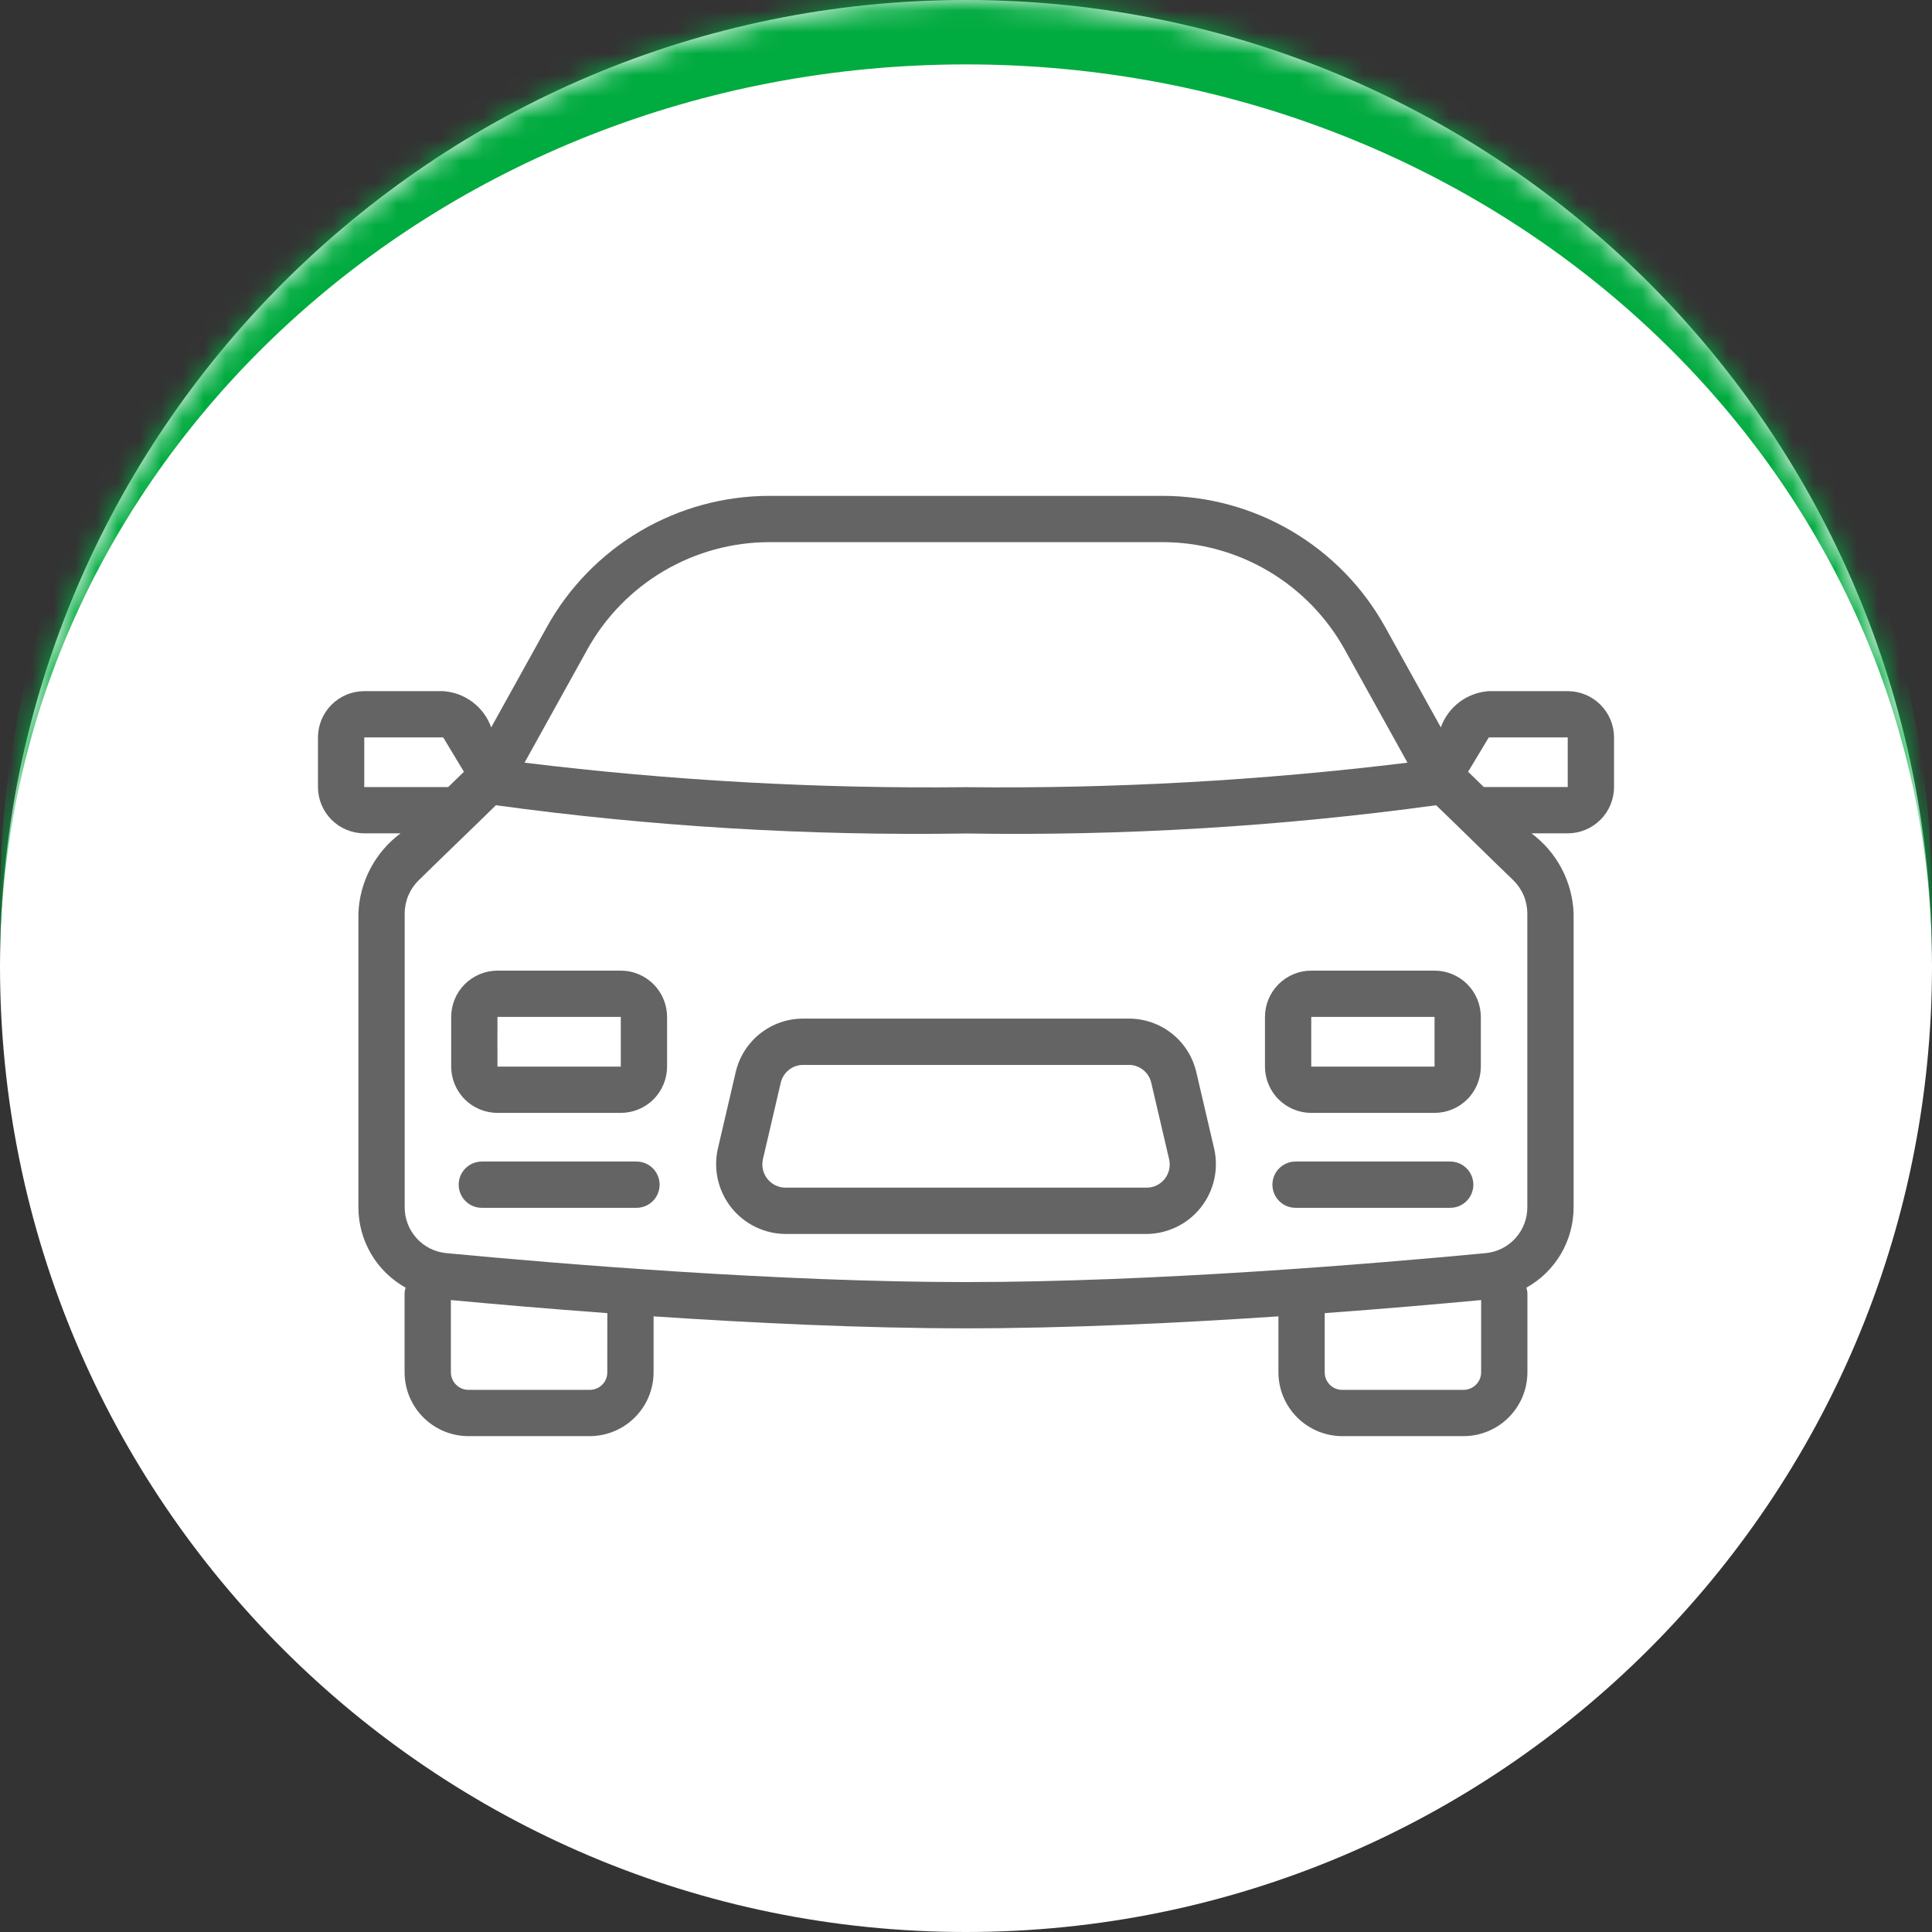
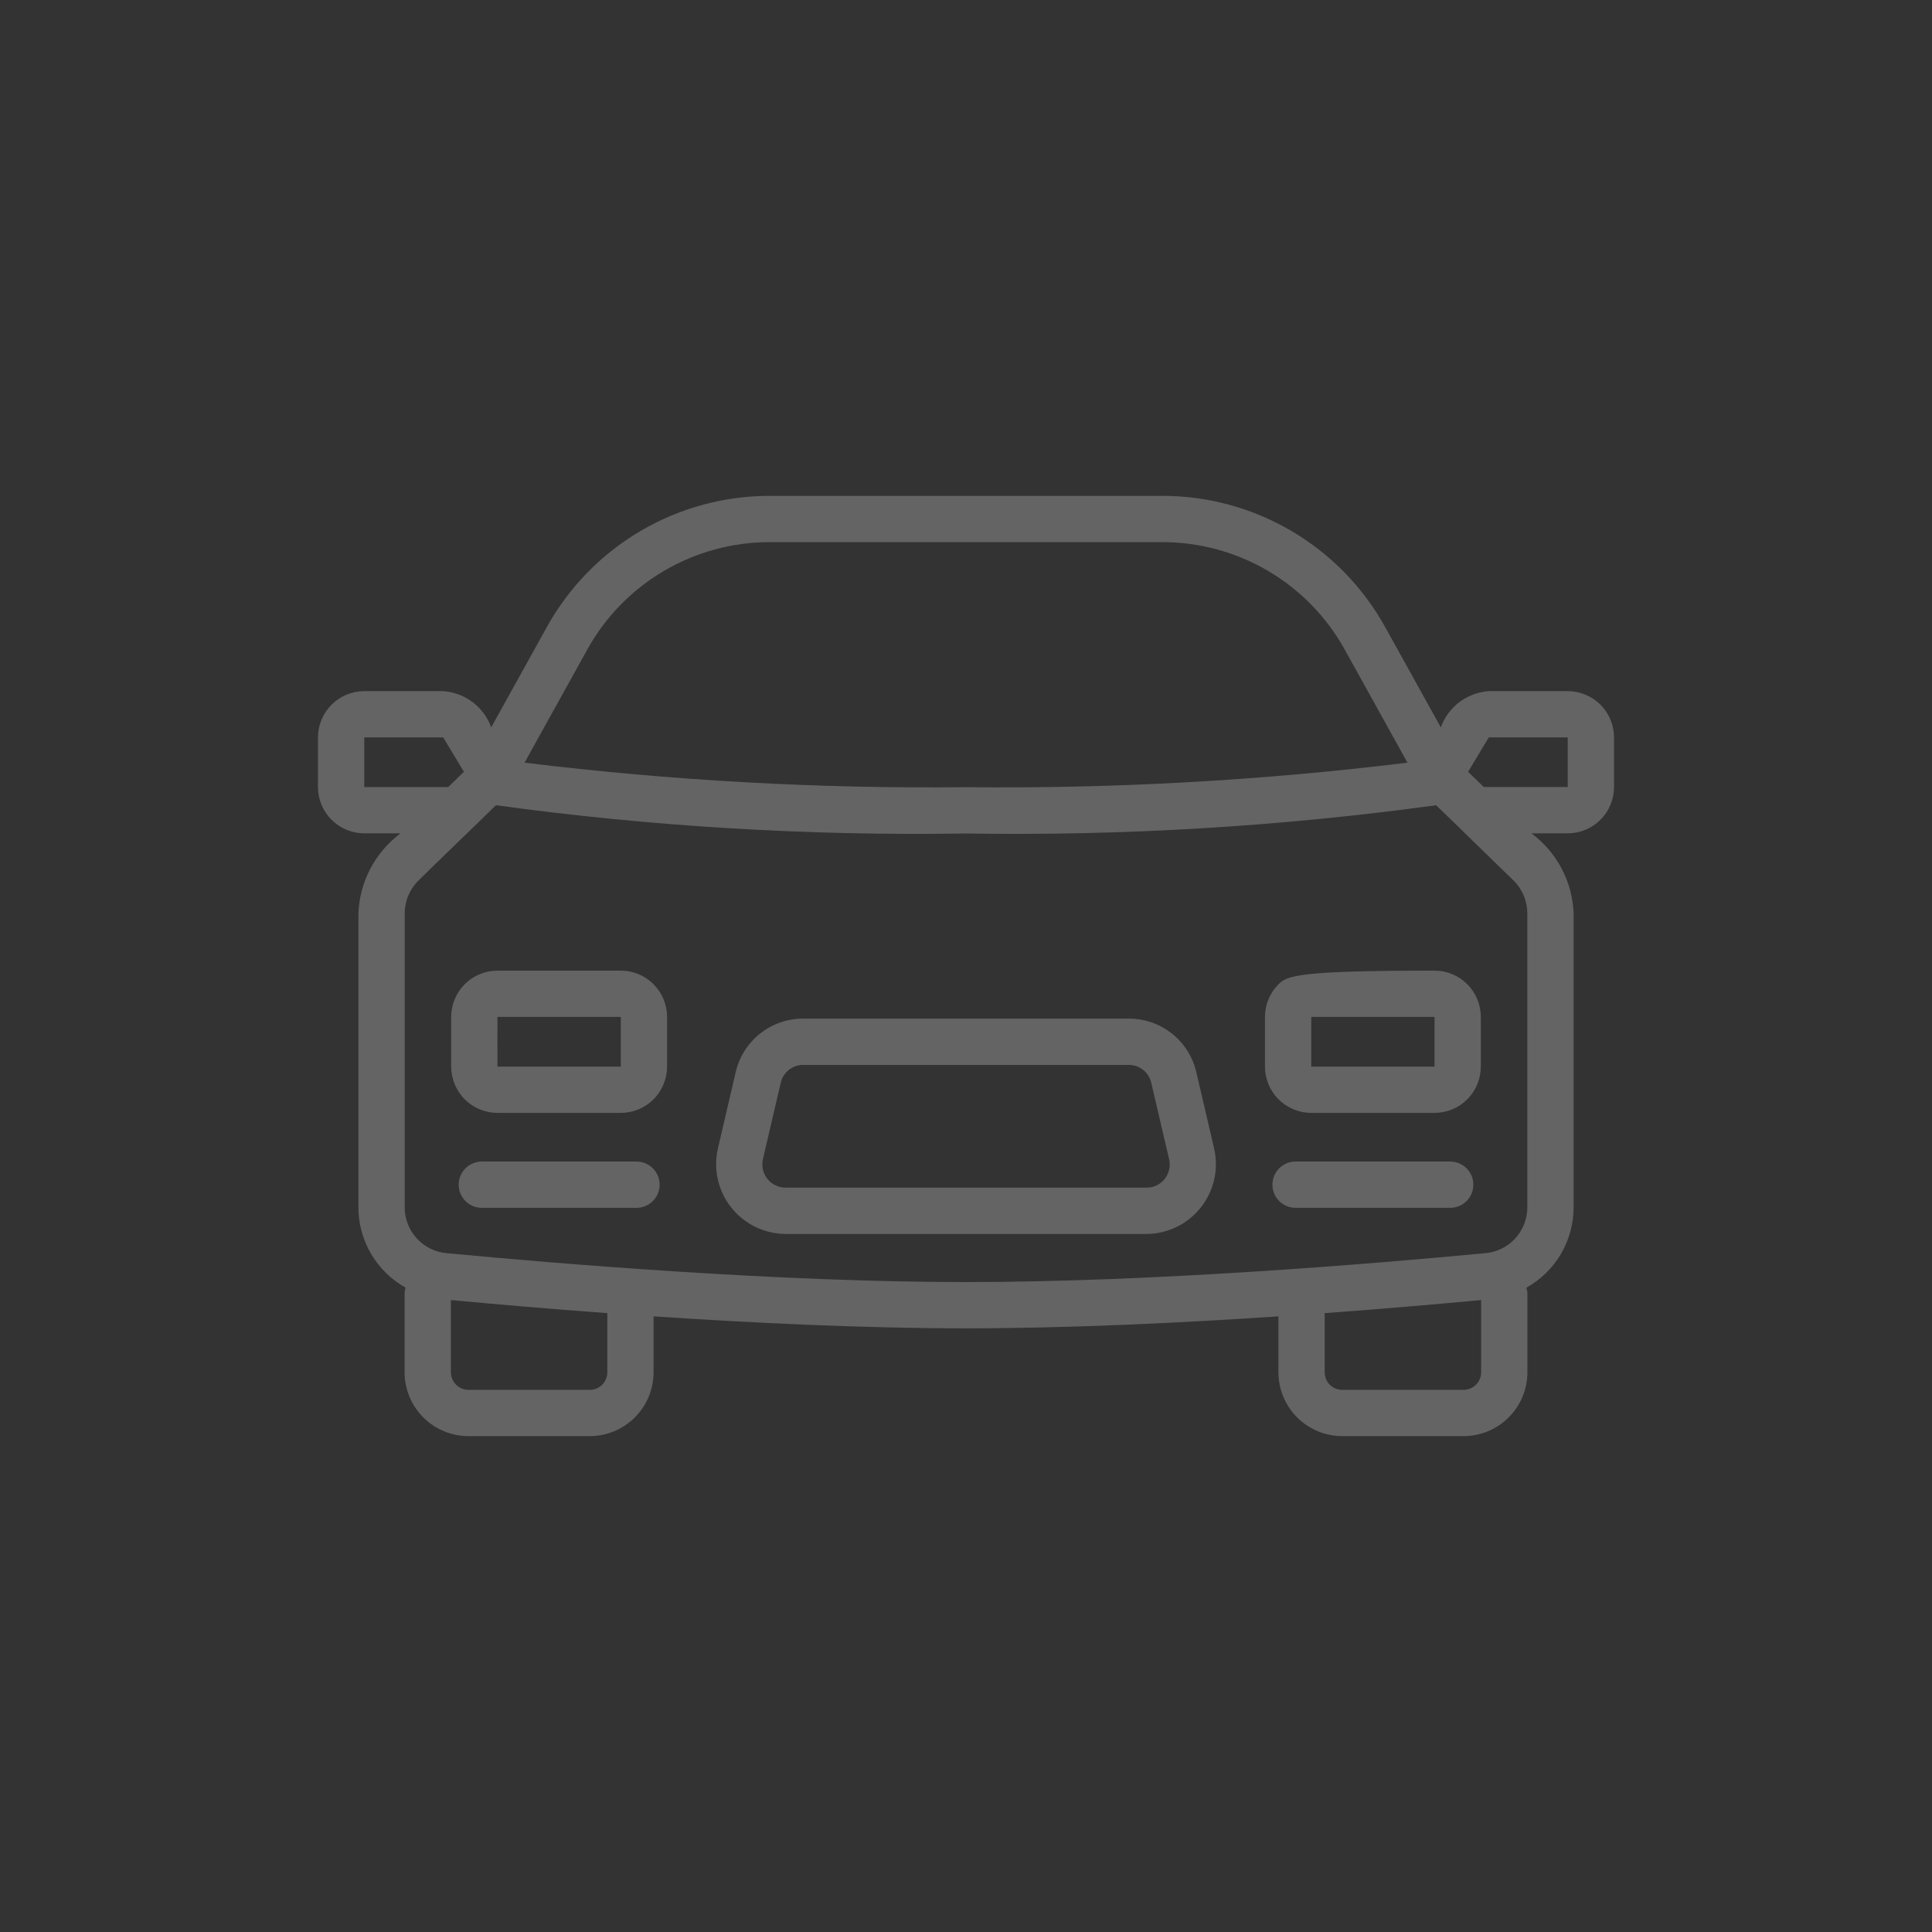
<svg xmlns="http://www.w3.org/2000/svg" width="90" height="90" viewBox="0 0 90 90" fill="none">
  <rect x="0" y="0" width="90" height="90" fill="#333333" stroke="none" />
  <mask id="path-1-inside-1_27_172" fill="white">
-     <path d="M0 45C0 20.147 20.147 0 45 0V0C69.853 0 90 20.147 90 45V45C90 69.853 69.853 90 45 90V90C20.147 90 0 69.853 0 45V45Z" />
-   </mask>
-   <path d="M0 45C0 20.147 20.147 0 45 0V0C69.853 0 90 20.147 90 45V45C90 69.853 69.853 90 45 90V90C20.147 90 0 69.853 0 45V45Z" fill="white" />
+     </mask>
  <path d="M0 42C0 17.147 20.147 -3 45 -3C69.853 -3 90 17.147 90 42V45C90 21.804 69.853 3 45 3C20.147 3 0 21.804 0 45V42ZM90 90H0H90ZM0 90V0V90ZM90 0V90V0Z" fill="#00AB3F" mask="url(#path-1-inside-1_27_172)" />
-   <path d="M28.919 45.216H23.174C22.603 45.216 22.055 45.444 21.65 45.848C21.246 46.252 21.019 46.8 21.018 47.372V49.687C21.019 50.258 21.246 50.806 21.65 51.211C22.055 51.615 22.603 51.842 23.174 51.843H28.919C29.49 51.842 30.038 51.615 30.443 51.211C30.847 50.806 31.074 50.258 31.075 49.687V47.372C31.074 46.8 30.847 46.252 30.443 45.848C30.038 45.444 29.49 45.216 28.919 45.216ZM28.919 49.687H23.174C23.174 49.687 23.17 47.369 23.174 47.372H28.919V49.687ZM29.648 54.109H22.446C22.16 54.109 21.886 54.223 21.683 54.425C21.481 54.627 21.367 54.901 21.367 55.187C21.367 55.473 21.481 55.747 21.683 55.95C21.886 56.152 22.16 56.265 22.446 56.265H29.65C29.936 56.265 30.21 56.152 30.412 55.95C30.614 55.747 30.728 55.473 30.728 55.187C30.728 54.901 30.614 54.627 30.412 54.425C30.21 54.223 29.936 54.109 29.65 54.109H29.648ZM66.827 45.216H61.083C60.512 45.216 59.964 45.444 59.559 45.848C59.155 46.252 58.928 46.8 58.927 47.372V49.687C58.928 50.258 59.155 50.806 59.559 51.211C59.964 51.615 60.512 51.842 61.083 51.843H66.827C67.398 51.842 67.947 51.615 68.351 51.211C68.755 50.806 68.982 50.258 68.983 49.687V47.372C68.982 46.8 68.755 46.252 68.351 45.848C67.947 45.444 67.398 45.216 66.827 45.216ZM66.827 49.687H61.083V47.372H66.827V49.687ZM67.556 54.109H60.352C60.067 54.109 59.792 54.223 59.59 54.425C59.388 54.627 59.274 54.901 59.274 55.187C59.274 55.473 59.388 55.747 59.59 55.95C59.792 56.152 60.067 56.265 60.352 56.265H67.556C67.842 56.265 68.117 56.152 68.319 55.95C68.521 55.747 68.635 55.473 68.635 55.187C68.635 54.901 68.521 54.627 68.319 54.425C68.117 54.223 67.842 54.109 67.556 54.109ZM55.73 49.951C55.566 49.239 55.166 48.603 54.593 48.149C54.021 47.695 53.312 47.448 52.581 47.451H37.421C36.69 47.448 35.98 47.694 35.407 48.149C34.835 48.603 34.434 49.238 34.27 49.951L33.44 53.513C33.333 53.987 33.334 54.479 33.442 54.953C33.55 55.427 33.763 55.87 34.065 56.251C34.367 56.632 34.75 56.94 35.187 57.153C35.623 57.366 36.102 57.479 36.588 57.483H53.413C53.899 57.479 54.378 57.366 54.815 57.153C55.252 56.94 55.635 56.632 55.937 56.251C56.239 55.87 56.452 55.426 56.56 54.952C56.668 54.478 56.668 53.986 56.561 53.512L55.73 49.951ZM54.257 54.918C54.156 55.045 54.028 55.148 53.882 55.219C53.736 55.29 53.575 55.327 53.413 55.326H36.59C36.427 55.325 36.268 55.288 36.122 55.217C35.976 55.145 35.848 55.043 35.748 54.916C35.647 54.789 35.576 54.641 35.54 54.483C35.504 54.325 35.504 54.16 35.539 54.002L36.37 50.44C36.424 50.203 36.558 49.991 36.749 49.839C36.94 49.688 37.177 49.606 37.421 49.607C41.2 49.609 48.803 49.607 52.58 49.607C52.824 49.606 53.061 49.688 53.251 49.839C53.442 49.991 53.576 50.203 53.63 50.44L54.462 54.003C54.499 54.161 54.499 54.326 54.464 54.484C54.428 54.642 54.358 54.791 54.257 54.918Z" fill="#646464" />
+   <path d="M28.919 45.216H23.174C22.603 45.216 22.055 45.444 21.65 45.848C21.246 46.252 21.019 46.8 21.018 47.372V49.687C21.019 50.258 21.246 50.806 21.65 51.211C22.055 51.615 22.603 51.842 23.174 51.843H28.919C29.49 51.842 30.038 51.615 30.443 51.211C30.847 50.806 31.074 50.258 31.075 49.687V47.372C31.074 46.8 30.847 46.252 30.443 45.848C30.038 45.444 29.49 45.216 28.919 45.216ZM28.919 49.687H23.174C23.174 49.687 23.17 47.369 23.174 47.372H28.919V49.687ZM29.648 54.109H22.446C22.16 54.109 21.886 54.223 21.683 54.425C21.481 54.627 21.367 54.901 21.367 55.187C21.367 55.473 21.481 55.747 21.683 55.95C21.886 56.152 22.16 56.265 22.446 56.265H29.65C29.936 56.265 30.21 56.152 30.412 55.95C30.614 55.747 30.728 55.473 30.728 55.187C30.728 54.901 30.614 54.627 30.412 54.425C30.21 54.223 29.936 54.109 29.65 54.109H29.648ZM66.827 45.216C60.512 45.216 59.964 45.444 59.559 45.848C59.155 46.252 58.928 46.8 58.927 47.372V49.687C58.928 50.258 59.155 50.806 59.559 51.211C59.964 51.615 60.512 51.842 61.083 51.843H66.827C67.398 51.842 67.947 51.615 68.351 51.211C68.755 50.806 68.982 50.258 68.983 49.687V47.372C68.982 46.8 68.755 46.252 68.351 45.848C67.947 45.444 67.398 45.216 66.827 45.216ZM66.827 49.687H61.083V47.372H66.827V49.687ZM67.556 54.109H60.352C60.067 54.109 59.792 54.223 59.59 54.425C59.388 54.627 59.274 54.901 59.274 55.187C59.274 55.473 59.388 55.747 59.59 55.95C59.792 56.152 60.067 56.265 60.352 56.265H67.556C67.842 56.265 68.117 56.152 68.319 55.95C68.521 55.747 68.635 55.473 68.635 55.187C68.635 54.901 68.521 54.627 68.319 54.425C68.117 54.223 67.842 54.109 67.556 54.109ZM55.73 49.951C55.566 49.239 55.166 48.603 54.593 48.149C54.021 47.695 53.312 47.448 52.581 47.451H37.421C36.69 47.448 35.98 47.694 35.407 48.149C34.835 48.603 34.434 49.238 34.27 49.951L33.44 53.513C33.333 53.987 33.334 54.479 33.442 54.953C33.55 55.427 33.763 55.87 34.065 56.251C34.367 56.632 34.75 56.94 35.187 57.153C35.623 57.366 36.102 57.479 36.588 57.483H53.413C53.899 57.479 54.378 57.366 54.815 57.153C55.252 56.94 55.635 56.632 55.937 56.251C56.239 55.87 56.452 55.426 56.56 54.952C56.668 54.478 56.668 53.986 56.561 53.512L55.73 49.951ZM54.257 54.918C54.156 55.045 54.028 55.148 53.882 55.219C53.736 55.29 53.575 55.327 53.413 55.326H36.59C36.427 55.325 36.268 55.288 36.122 55.217C35.976 55.145 35.848 55.043 35.748 54.916C35.647 54.789 35.576 54.641 35.54 54.483C35.504 54.325 35.504 54.16 35.539 54.002L36.37 50.44C36.424 50.203 36.558 49.991 36.749 49.839C36.94 49.688 37.177 49.606 37.421 49.607C41.2 49.609 48.803 49.607 52.58 49.607C52.824 49.606 53.061 49.688 53.251 49.839C53.442 49.991 53.576 50.203 53.63 50.44L54.462 54.003C54.499 54.161 54.499 54.326 54.464 54.484C54.428 54.642 54.358 54.791 54.257 54.918Z" fill="#646464" />
  <path d="M73.031 32.196H69.353C68.857 32.23 68.381 32.407 67.984 32.707C67.588 33.007 67.287 33.415 67.119 33.883L64.523 29.205C63.496 27.355 61.993 25.813 60.17 24.74C58.346 23.666 56.269 23.099 54.153 23.099H35.847C33.731 23.1 31.654 23.666 29.83 24.74C28.007 25.814 26.504 27.355 25.477 29.205L22.882 33.884C22.714 33.416 22.413 33.007 22.016 32.707C21.619 32.407 21.144 32.23 20.647 32.196H16.969C16.397 32.197 15.849 32.424 15.445 32.828C15.04 33.233 14.813 33.781 14.812 34.352V36.664C14.813 37.236 15.04 37.784 15.445 38.188C15.849 38.592 16.397 38.819 16.969 38.82H18.661C18.075 39.255 17.594 39.817 17.254 40.463C16.914 41.109 16.723 41.823 16.696 42.553V56.23C16.694 56.995 16.897 57.746 17.284 58.407C17.671 59.067 18.227 59.611 18.895 59.984C18.869 60.063 18.853 60.145 18.847 60.228V63.932C18.85 64.721 19.165 65.477 19.725 66.033C20.284 66.59 21.041 66.902 21.83 66.901H27.463C28.252 66.902 29.009 66.59 29.569 66.033C30.128 65.477 30.444 64.721 30.446 63.932V61.321C35.057 61.63 40.244 61.879 45.001 61.879C49.757 61.879 54.944 61.63 59.554 61.321V63.932C59.556 64.721 59.872 65.477 60.431 66.033C60.991 66.59 61.748 66.902 62.537 66.901H68.17C68.959 66.902 69.716 66.59 70.275 66.033C70.835 65.477 71.15 64.721 71.153 63.932V60.228C71.147 60.146 71.13 60.064 71.104 59.985C71.773 59.613 72.33 59.068 72.717 58.408C73.104 57.747 73.307 56.995 73.305 56.23V42.553C73.278 41.823 73.088 41.109 72.748 40.462C72.407 39.816 71.926 39.255 71.34 38.82H73.031C73.603 38.819 74.151 38.592 74.555 38.188C74.96 37.784 75.187 37.236 75.188 36.664V34.352C75.187 33.781 74.96 33.233 74.555 32.828C74.151 32.424 73.603 32.197 73.031 32.196ZM27.362 30.251C28.202 28.738 29.432 27.476 30.924 26.598C32.416 25.719 34.115 25.256 35.847 25.255H54.153C55.885 25.256 57.584 25.719 59.076 26.598C60.568 27.476 61.798 28.738 62.638 30.251L65.565 35.528C58.743 36.364 51.873 36.745 45 36.67C38.128 36.745 31.258 36.364 24.436 35.528L27.362 30.251ZM16.969 36.664V34.352H20.647L21.611 35.953L20.88 36.664H16.969ZM28.29 63.932C28.29 64.04 28.269 64.147 28.227 64.246C28.186 64.346 28.125 64.436 28.047 64.512C27.97 64.588 27.879 64.647 27.779 64.687C27.678 64.727 27.571 64.747 27.463 64.745H21.831C21.614 64.746 21.405 64.662 21.25 64.509C21.095 64.357 21.006 64.149 21.004 63.932V60.562C22.948 60.743 25.46 60.963 28.292 61.171L28.29 63.932ZM68.17 64.745H62.537C62.429 64.747 62.322 64.727 62.221 64.687C62.121 64.647 62.03 64.588 61.953 64.512C61.876 64.436 61.814 64.346 61.773 64.246C61.731 64.147 61.71 64.04 61.71 63.932V61.171C64.541 60.963 67.053 60.743 68.997 60.562V63.932C68.995 64.149 68.907 64.357 68.752 64.509C68.597 64.662 68.387 64.746 68.17 64.745ZM71.149 56.231C71.152 56.767 70.954 57.284 70.594 57.681C70.234 58.079 69.739 58.327 69.205 58.376C63.901 58.88 53.699 59.724 45.001 59.724C36.302 59.724 26.102 58.88 20.795 58.376C20.262 58.327 19.766 58.079 19.406 57.681C19.047 57.284 18.849 56.767 18.852 56.231V42.553C18.853 42.264 18.911 41.979 19.023 41.714C19.135 41.448 19.299 41.208 19.506 41.007C20.253 40.265 22.396 38.209 23.101 37.511C30.357 38.505 37.678 38.944 45.001 38.827C52.323 38.944 59.644 38.505 66.899 37.511C67.626 38.2 69.746 40.291 70.496 41.005C70.702 41.207 70.866 41.448 70.978 41.713C71.09 41.979 71.148 42.264 71.149 42.553V56.231ZM73.031 36.663H69.121L68.39 35.952L69.353 34.352H73.031V36.663Z" fill="#646464" />
</svg>